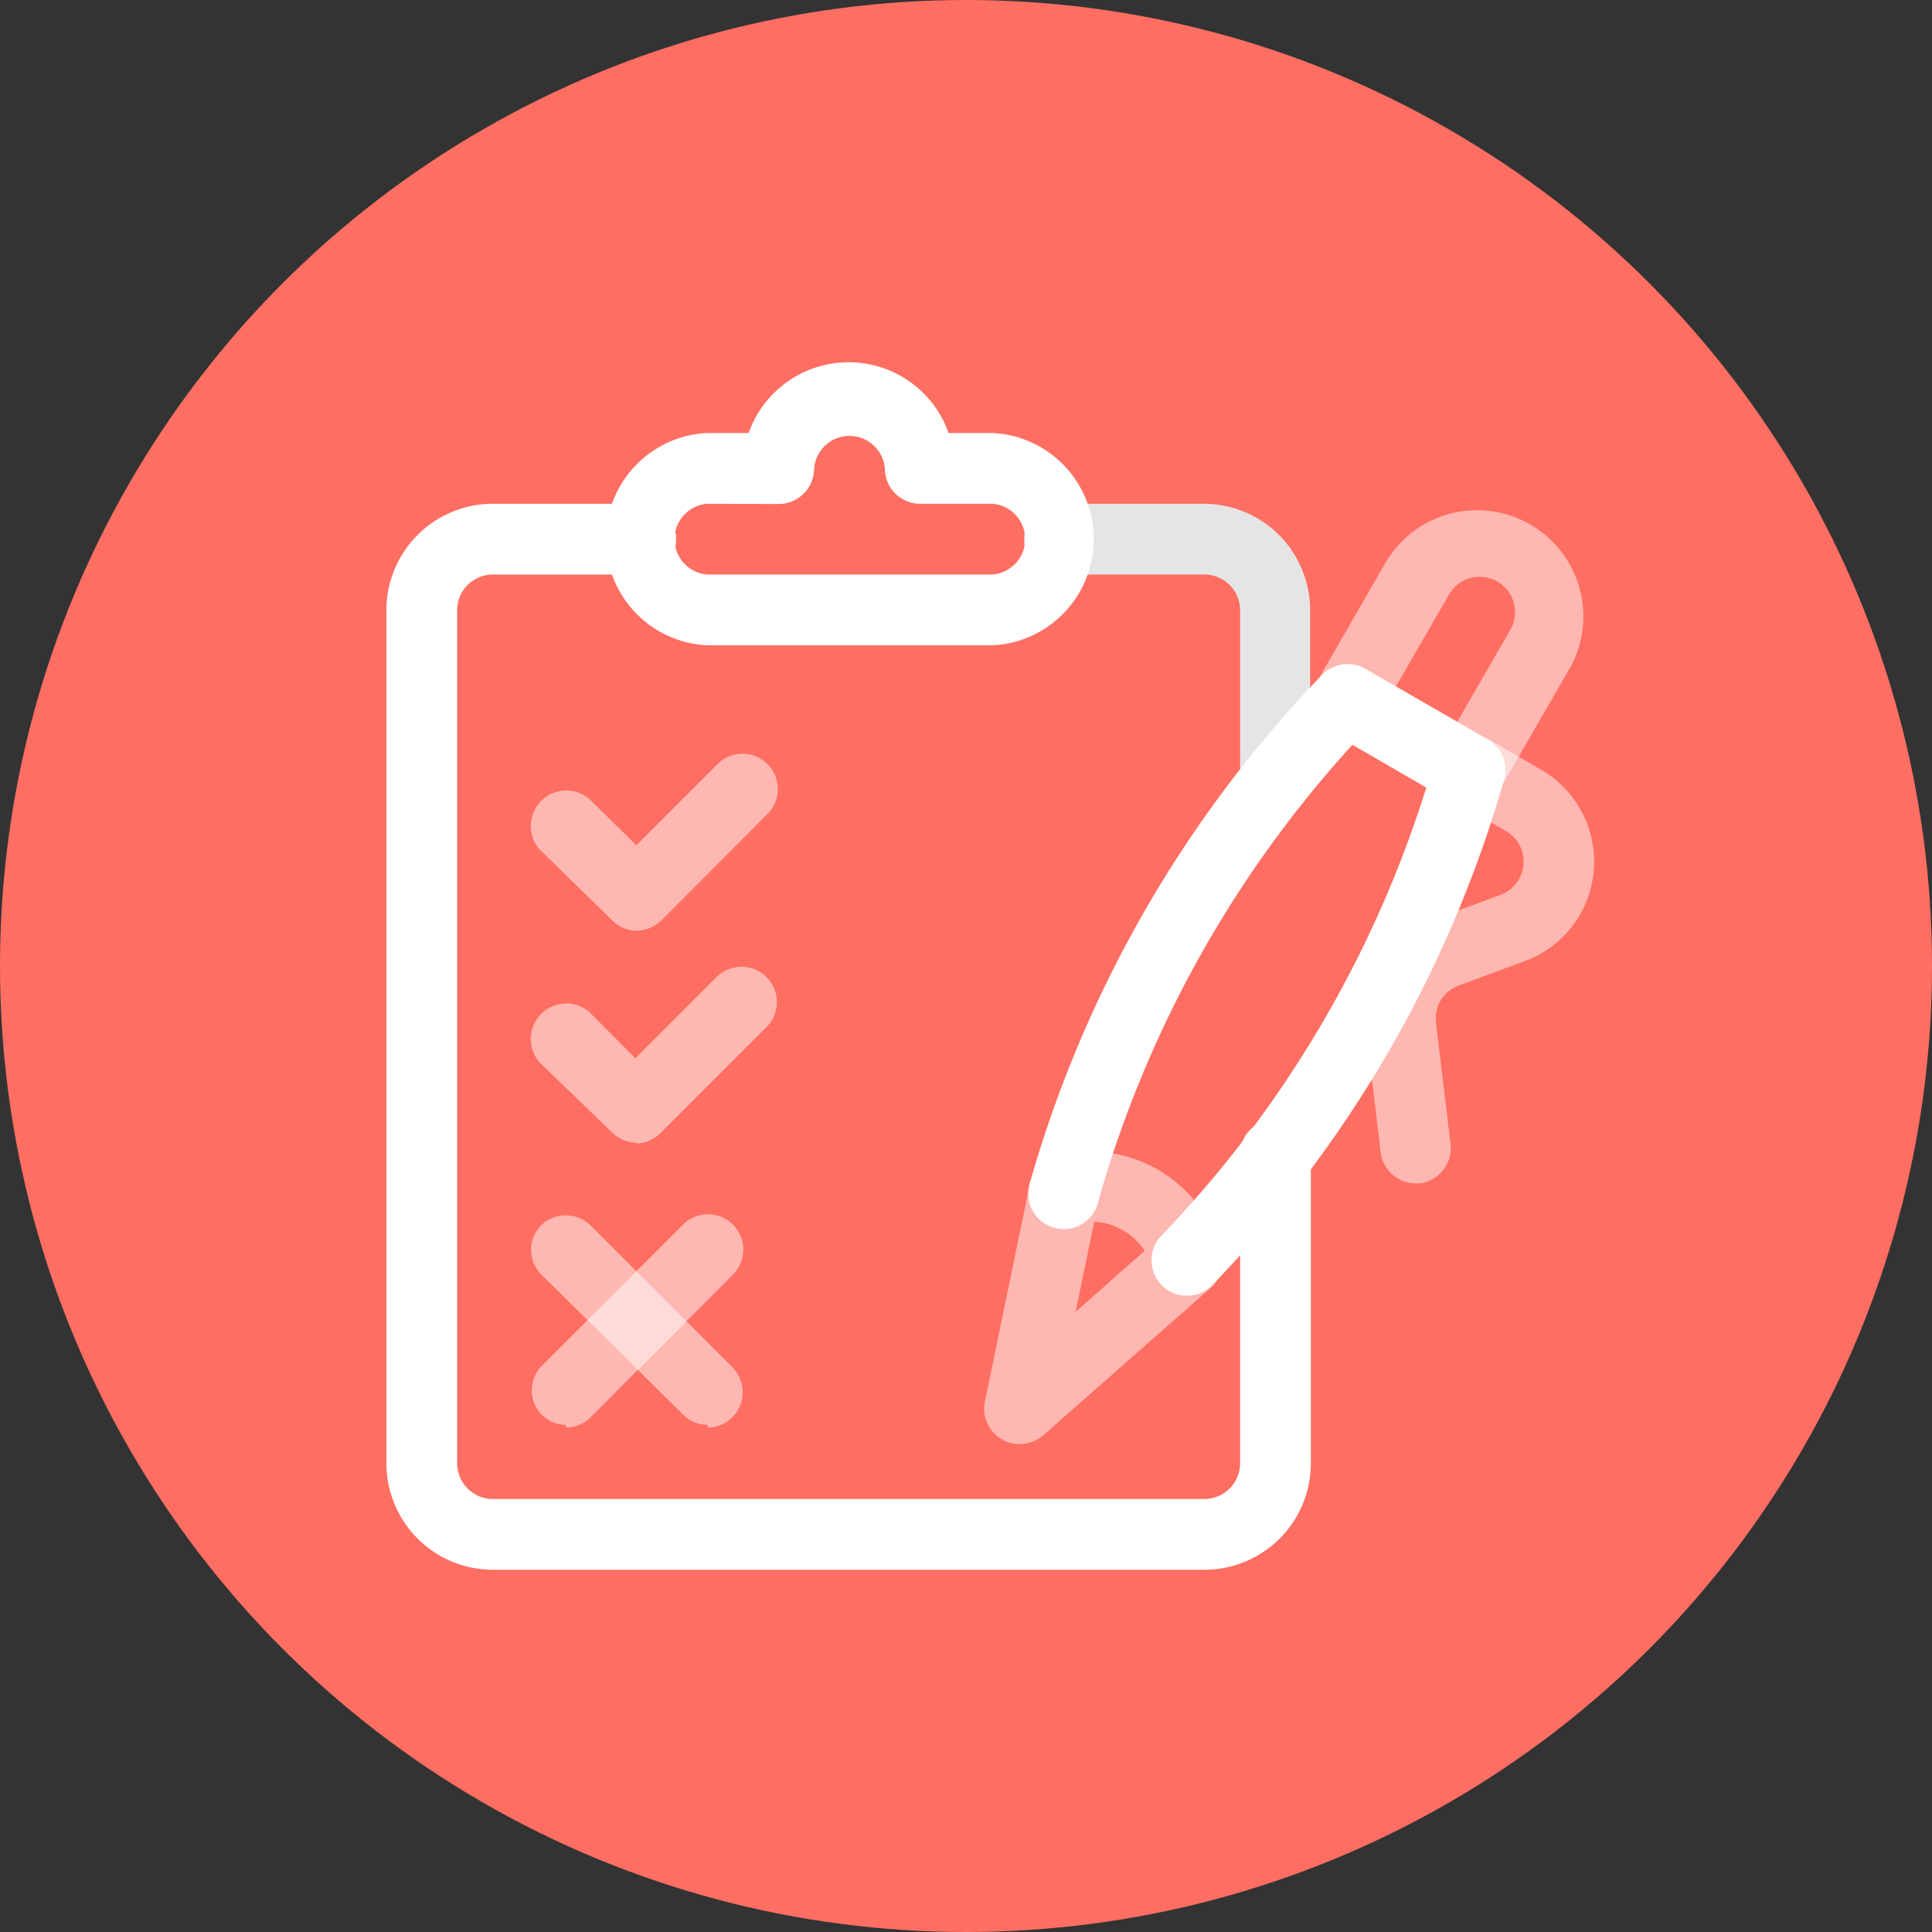
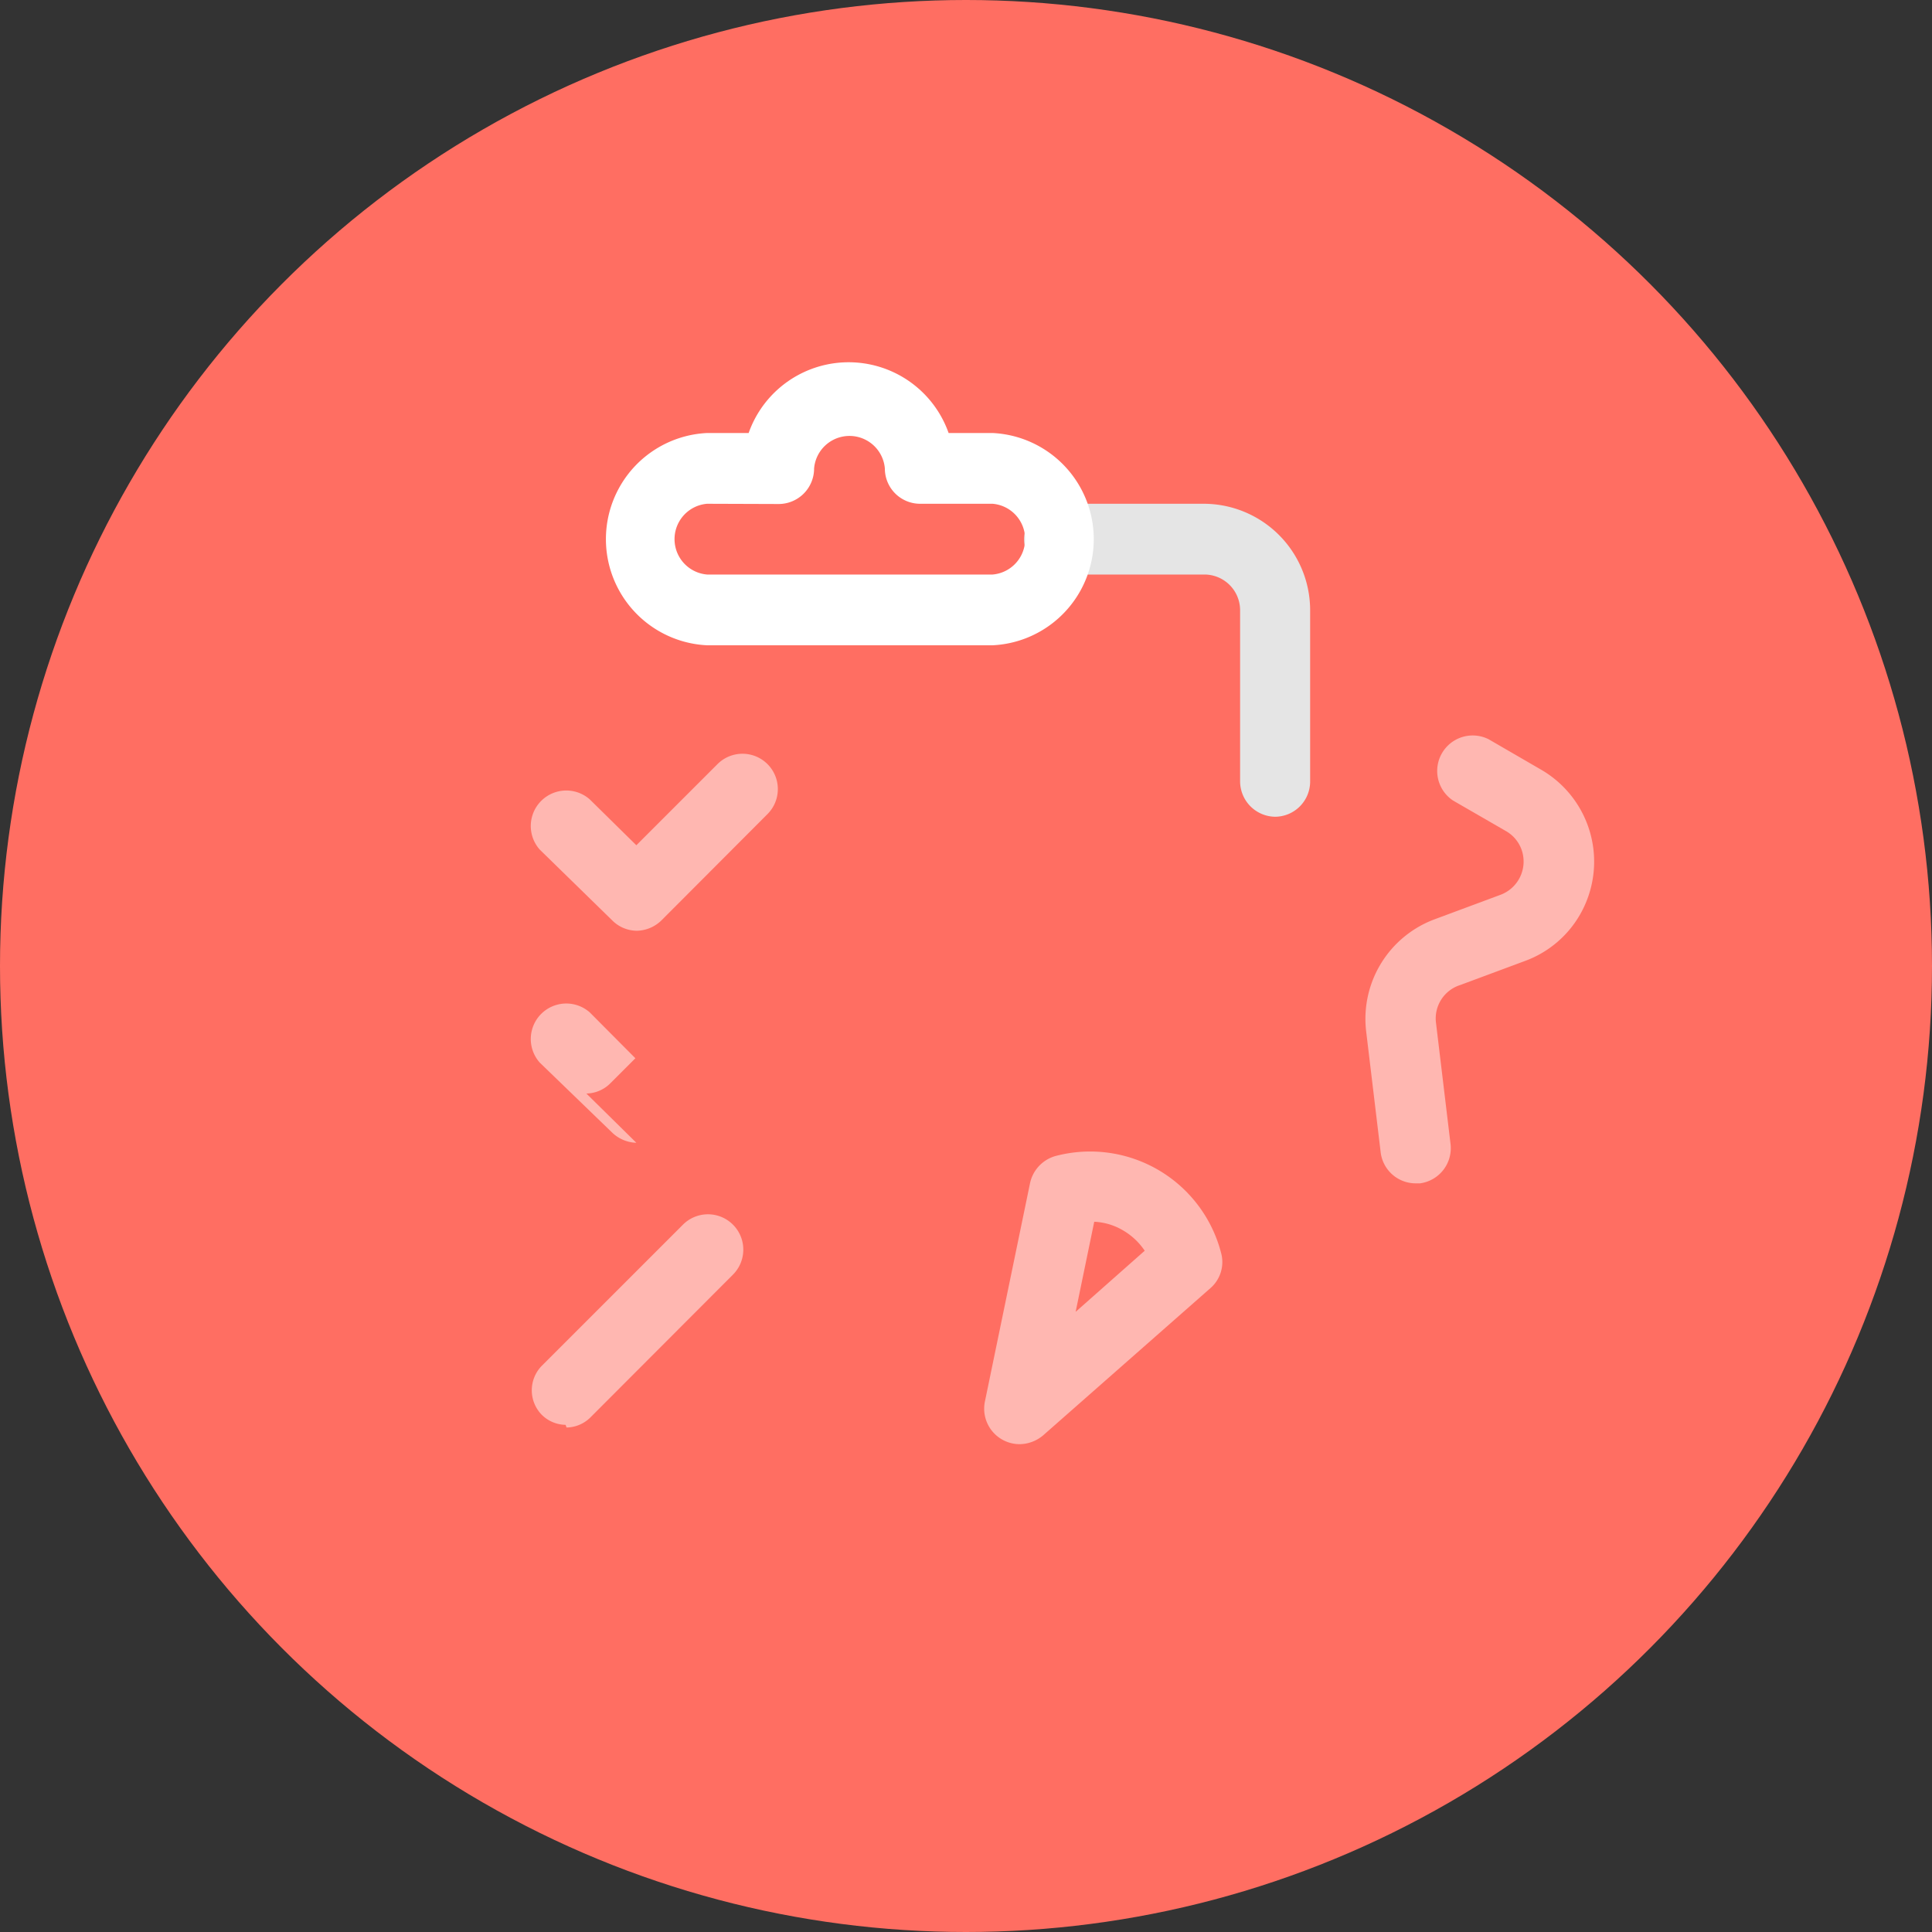
<svg xmlns="http://www.w3.org/2000/svg" viewBox="0 0 80 80">
  <rect x="0" y="0" width="80" height="80" fill="#333333" stroke="none" />
  <defs>
    <style>.cls-1{fill:#ff6e62;}.cls-2,.cls-5{fill:#fff;}.cls-2{opacity:0.5;isolation:isolate;}.cls-3{fill:none;}.cls-4{fill:#e5e5e5;}</style>
  </defs>
  <title>03</title>
  <g id="Слой_2" data-name="Слой 2">
    <g id="Слой_1-2" data-name="Слой 1">
      <circle class="cls-1" cx="40" cy="40" r="40" />
      <g id="Слой_1-2-2" data-name="Слой 1-2">
        <path class="cls-2" d="M58.62,49a1.46,1.46,0,0,1-1.45-1.29l-.6-5a4.4,4.4,0,0,1,2.85-4.65l2.69-1A1.47,1.47,0,0,0,63,35.17a1.45,1.45,0,0,0-.63-.75l-2.2-1.27a1.47,1.47,0,0,1,1.47-2.54l2.19,1.27a4.4,4.4,0,0,1,1.59,6,4.35,4.35,0,0,1-2.27,1.91l-2.69,1a1.45,1.45,0,0,0-1,1.55l.6,5A1.47,1.47,0,0,1,58.8,49Z" />
-         <path class="cls-2" d="M60.87,33.36a1.43,1.43,0,0,1-.73-.2l-5.07-2.93a1.42,1.42,0,0,1-.68-.89,1.49,1.49,0,0,1,.14-1.11l2.93-5.08a4.4,4.4,0,0,1,7.61,4.4l-2.93,5.07A1.45,1.45,0,0,1,60.87,33.36ZM57.8,28.43l2.54,1.46,2.2-3.81A1.46,1.46,0,0,0,60,24.62h0Z" />
        <rect class="cls-3" x="16" y="15" width="50" height="50" />
        <path class="cls-2" d="M26.35,38.54a1.45,1.45,0,0,1-1-.43l-3-2.93a1.47,1.47,0,0,1,2.07-2.08L26.35,35l3.36-3.36a1.46,1.46,0,1,1,2.07,2.07l-4.39,4.4a1.5,1.5,0,0,1-1,.43Z" />
-         <path class="cls-2" d="M26.35,47.32a1.51,1.51,0,0,1-1-.42l-3-2.9a1.47,1.47,0,0,1,2.07-2.08l1.89,1.9,3.36-3.36a1.46,1.46,0,0,1,2.07,2.07l-4.39,4.39a1.43,1.43,0,0,1-1,.43Z" />
-         <path class="cls-2" d="M29.28,59a1.43,1.43,0,0,1-1-.43l-5.89-5.82a1.45,1.45,0,0,1,0-2l0,0a1.47,1.47,0,0,1,2.07,0l5.86,5.86a1.47,1.47,0,0,1,0,2.08,1.44,1.44,0,0,1-1,.42Z" />
+         <path class="cls-2" d="M26.35,47.32a1.51,1.51,0,0,1-1-.42l-3-2.9a1.47,1.47,0,0,1,2.07-2.08l1.89,1.9,3.36-3.36l-4.39,4.39a1.43,1.43,0,0,1-1,.43Z" />
        <path class="cls-2" d="M23.42,59a1.43,1.43,0,0,1-1-.43,1.45,1.45,0,0,1,0-2l0,0,5.86-5.86a1.46,1.46,0,1,1,2.07,2.07l-5.89,5.9a1.43,1.43,0,0,1-1,.43Z" />
        <path class="cls-4" d="M52.82,33.82a1.47,1.47,0,0,1-1.47-1.47h0v-7.1a1.48,1.48,0,0,0-1.46-1.46H44a1.47,1.47,0,0,1-1.59-1.34,1.48,1.48,0,0,1,1.35-1.59h6.1a4.41,4.41,0,0,1,4.39,4.39v7.1a1.46,1.46,0,0,1-1.45,1.47h0Z" />
-         <path class="cls-5" d="M49.89,65H20.39A4.41,4.41,0,0,1,16,60.61V25.25a4.41,4.41,0,0,1,4.39-4.39h6a1.47,1.47,0,1,1,.24,2.93,1,1,0,0,1-.24,0h-6a1.48,1.48,0,0,0-1.46,1.46V60.61a1.48,1.48,0,0,0,1.46,1.46h29.5a1.48,1.48,0,0,0,1.46-1.46V47.94a1.47,1.47,0,0,1,1.34-1.59,1.48,1.48,0,0,1,1.59,1.35,1,1,0,0,1,0,.24V60.61A4.41,4.41,0,0,1,49.89,65Z" />
        <path class="cls-5" d="M41.1,26.72H29.28a4.4,4.4,0,0,1,0-8.79H31a4.39,4.39,0,0,1,8.28,0H41.1a4.4,4.4,0,0,1,0,8.79ZM29.28,20.86a1.47,1.47,0,0,0,0,2.93H41.1a1.47,1.47,0,0,0,0-2.93h-3a1.46,1.46,0,0,1-1.46-1.46h0a1.47,1.47,0,0,0-2.93,0,1.47,1.47,0,0,1-1.47,1.47Z" />
-         <path class="cls-5" d="M49.16,53.65a1.42,1.42,0,0,1-1-.38,1.47,1.47,0,0,1-.1-2.07h0a47,47,0,0,0,11-18.59L56,30.84a47.11,47.11,0,0,0-10.5,18.82,1.47,1.47,0,1,1-2.88-.58.79.79,0,0,1,.06-.22A50,50,0,0,1,54.75,27.94a1.47,1.47,0,0,1,1.78-.25l5.08,2.93a1.46,1.46,0,0,1,.67,1.67A49.8,49.8,0,0,1,50.21,53.2,1.43,1.43,0,0,1,49.16,53.65Z" />
        <path class="cls-2" d="M42.22,59.8A1.47,1.47,0,0,1,40.79,58l1.86-9a1.49,1.49,0,0,1,1.05-1.13,5.6,5.6,0,0,1,6.86,4v0a1.43,1.43,0,0,1-.44,1.47L43.2,59.43a1.53,1.53,0,0,1-1,.37Zm3.09-9.21-.77,3.73,2.86-2.53a2.74,2.74,0,0,0-.91-.85A2.57,2.57,0,0,0,45.31,50.59Z" />
      </g>
    </g>
  </g>
</svg>